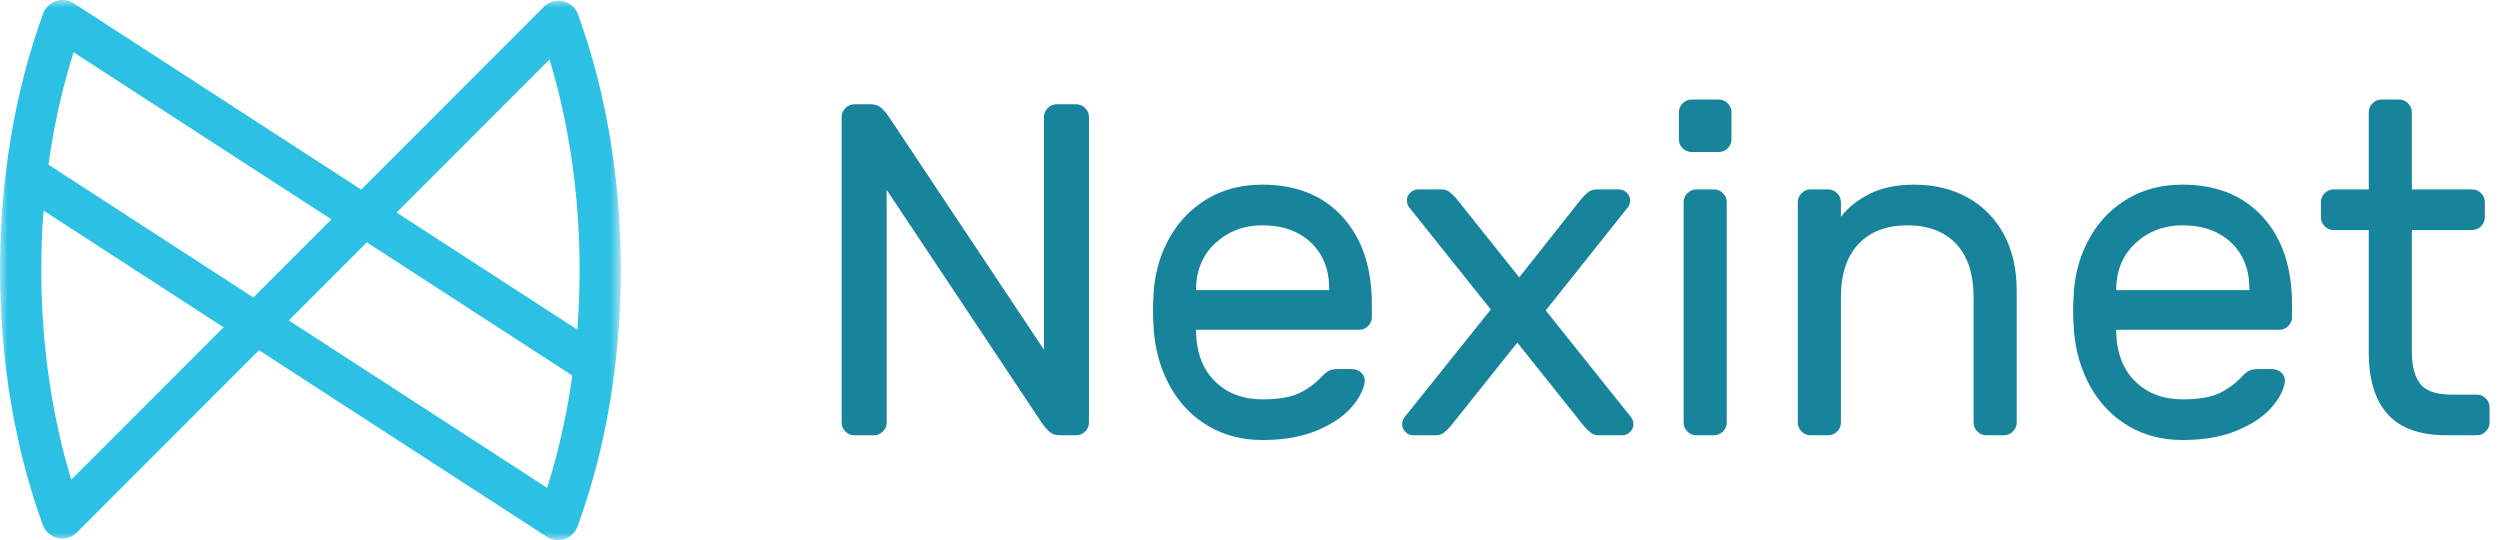
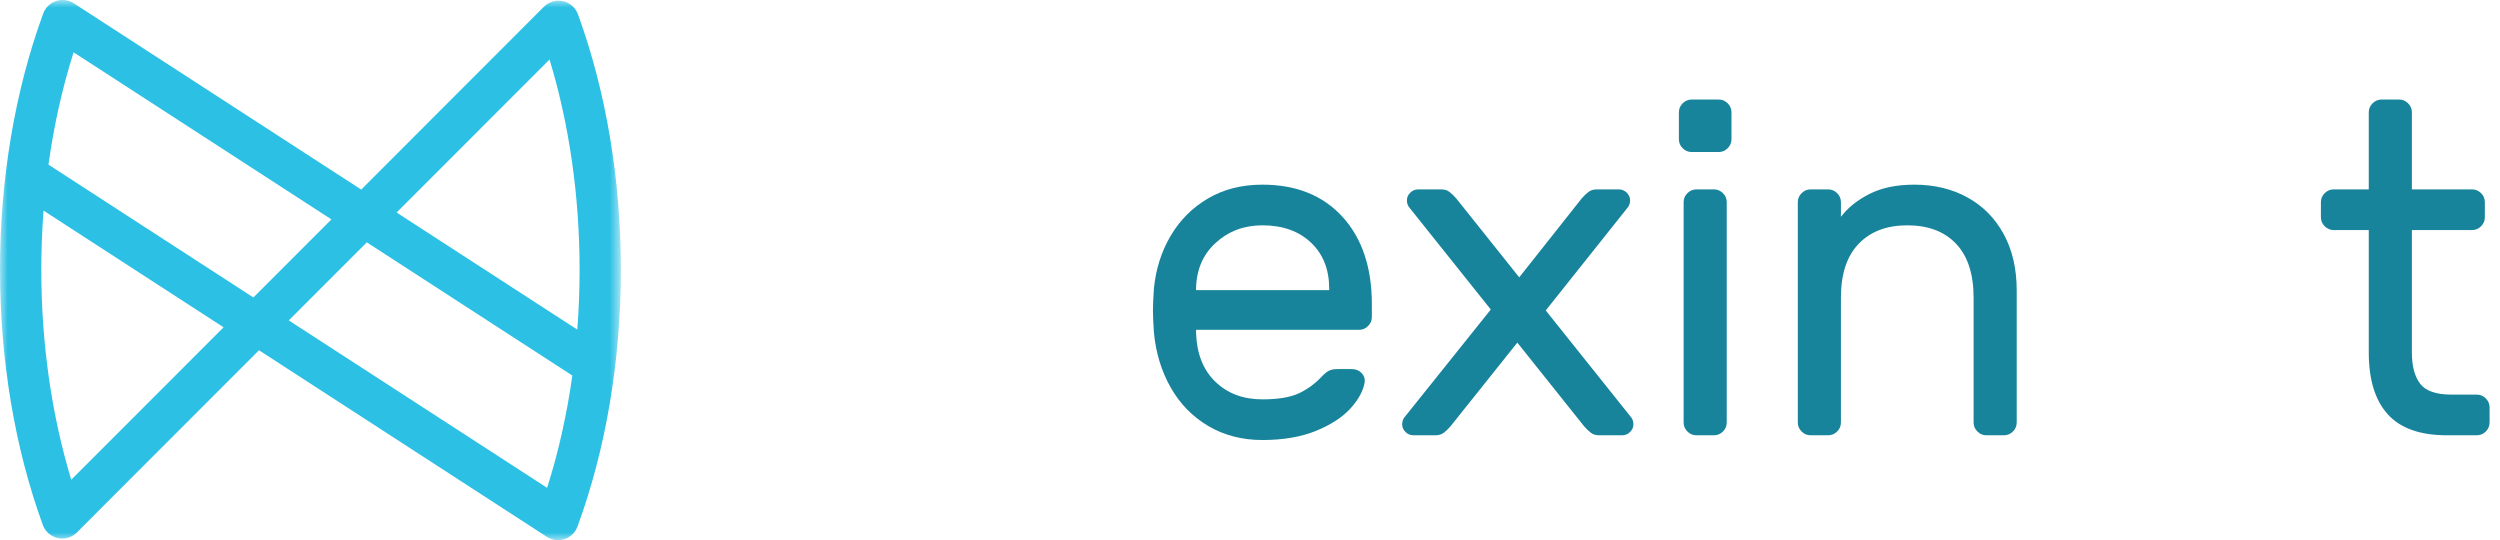
<svg xmlns="http://www.w3.org/2000/svg" xmlns:xlink="http://www.w3.org/1999/xlink" width="162px" height="35px" viewBox="0 0 162 35" version="1.1">
  <title>Group 2</title>
  <desc>Created with Sketch.</desc>
  <defs>
    <polygon id="path-1" points="40.233 0 2.69763785e-05 0 2.69763786e-05 35 40.233 35 40.233 0" />
  </defs>
  <g id="1" stroke="none" stroke-width="1" fill="none" fill-rule="evenodd" transform="translate(-431, -148)">
    <g id="Group-2" transform="translate(431, 148)">
-       <path d="M67.987,27.961 C67.803,27.798 67.618,27.574 67.434,27.287 L57.456,12.303 L57.456,27.379 C57.456,27.604 57.374,27.798 57.21,27.961 C57.046,28.125 56.852,28.207 56.627,28.207 L55.368,28.207 C55.142,28.207 54.948,28.125 54.784,27.961 C54.62,27.798 54.539,27.604 54.539,27.379 L54.539,7.584 C54.539,7.359 54.62,7.165 54.784,7.002 C54.948,6.838 55.142,6.756 55.368,6.756 L56.442,6.756 C56.708,6.756 56.934,6.838 57.118,7.002 C57.302,7.165 57.486,7.39 57.67,7.676 L67.649,22.66 L67.649,7.584 C67.649,7.359 67.731,7.165 67.895,7.002 C68.058,6.838 68.253,6.756 68.478,6.756 L69.737,6.756 C69.962,6.756 70.156,6.838 70.32,7.002 C70.484,7.165 70.566,7.359 70.566,7.584 L70.566,27.379 C70.566,27.604 70.484,27.798 70.32,27.961 C70.156,28.125 69.962,28.207 69.737,28.207 L68.662,28.207 C68.396,28.207 68.171,28.125 67.987,27.961" id="Fill-1" fill="#17849C" />
      <path d="M86.132,18.799 L86.132,18.707 C86.132,17.461 85.738,16.466 84.95,15.72 C84.162,14.974 83.113,14.601 81.803,14.601 C80.616,14.601 79.608,14.979 78.779,15.735 C77.95,16.491 77.525,17.482 77.505,18.707 L77.505,18.799 L86.132,18.799 Z M86.992,14.049 C88.261,15.439 88.896,17.328 88.896,19.718 L88.896,20.546 C88.896,20.771 88.814,20.965 88.65,21.128 C88.486,21.292 88.292,21.373 88.067,21.373 L77.505,21.373 L77.505,21.557 C77.545,22.905 77.96,23.963 78.748,24.729 C79.536,25.495 80.554,25.878 81.803,25.878 C82.827,25.878 83.62,25.745 84.183,25.479 C84.746,25.214 85.252,24.836 85.703,24.346 C85.866,24.182 86.014,24.07 86.148,24.009 C86.281,23.947 86.46,23.917 86.685,23.917 L87.606,23.917 C87.852,23.917 88.056,23.998 88.22,24.162 C88.384,24.326 88.456,24.519 88.435,24.744 C88.353,25.296 88.051,25.862 87.53,26.445 C87.008,27.027 86.26,27.517 85.288,27.915 C84.316,28.314 83.154,28.513 81.803,28.513 C80.493,28.513 79.326,28.211 78.303,27.609 C77.279,27.007 76.465,26.174 75.862,25.112 C75.258,24.05 74.895,22.855 74.772,21.526 C74.731,20.914 74.711,20.444 74.711,20.117 C74.711,19.79 74.731,19.32 74.772,18.707 C74.895,17.441 75.258,16.297 75.862,15.275 C76.465,14.254 77.274,13.447 78.288,12.854 C79.301,12.262 80.472,11.966 81.803,11.966 C83.993,11.966 85.723,12.66 86.992,14.049 L86.992,14.049 Z" id="Fill-3" fill="#17849C" />
      <path d="M93.993,27.624 C93.849,27.788 93.706,27.926 93.563,28.038 C93.419,28.151 93.235,28.207 93.01,28.207 L91.598,28.207 C91.393,28.207 91.219,28.135 91.076,27.992 C90.932,27.849 90.861,27.686 90.861,27.502 C90.861,27.339 90.902,27.195 90.984,27.073 L96.603,20.056 L91.291,13.406 C91.209,13.283 91.168,13.141 91.168,12.977 C91.168,12.793 91.239,12.63 91.383,12.487 C91.526,12.344 91.7,12.272 91.905,12.272 L93.379,12.272 C93.604,12.272 93.788,12.329 93.931,12.441 C94.074,12.553 94.218,12.691 94.361,12.854 L98.445,17.972 L102.498,12.854 C102.641,12.691 102.784,12.553 102.928,12.441 C103.071,12.329 103.255,12.272 103.48,12.272 L104.893,12.272 C105.097,12.272 105.271,12.344 105.415,12.487 C105.558,12.63 105.63,12.793 105.63,12.977 C105.63,13.141 105.588,13.283 105.507,13.406 L100.164,20.117 L105.722,27.073 C105.803,27.195 105.844,27.339 105.844,27.502 C105.844,27.686 105.773,27.849 105.63,27.992 C105.486,28.135 105.312,28.207 105.108,28.207 L103.634,28.207 C103.408,28.207 103.224,28.151 103.081,28.038 C102.938,27.926 102.794,27.788 102.651,27.624 L98.322,22.201 L93.993,27.624 Z" id="Fill-5" fill="#17849C" />
      <path d="M111.647,27.961 C111.483,28.125 111.289,28.207 111.064,28.207 L109.928,28.207 C109.702,28.207 109.508,28.125 109.344,27.961 C109.18,27.798 109.099,27.604 109.099,27.379 L109.099,13.1 C109.099,12.875 109.18,12.681 109.344,12.517 C109.508,12.354 109.702,12.272 109.928,12.272 L111.064,12.272 C111.289,12.272 111.483,12.354 111.647,12.517 C111.811,12.681 111.893,12.875 111.893,13.1 L111.893,27.379 C111.893,27.604 111.811,27.798 111.647,27.961 M111.954,9.606 C111.79,9.77 111.596,9.851 111.371,9.851 L109.621,9.851 C109.395,9.851 109.201,9.77 109.037,9.606 C108.873,9.443 108.792,9.249 108.792,9.024 L108.792,7.277 C108.792,7.053 108.873,6.859 109.037,6.695 C109.201,6.532 109.395,6.45 109.621,6.45 L111.371,6.45 C111.596,6.45 111.79,6.532 111.954,6.695 C112.118,6.859 112.2,7.053 112.2,7.277 L112.2,9.024 C112.2,9.249 112.118,9.443 111.954,9.606" id="Fill-7" fill="#17849C" />
      <path d="M130.438,27.961 C130.274,28.125 130.079,28.207 129.855,28.207 L128.719,28.207 C128.493,28.207 128.299,28.125 128.135,27.961 C127.971,27.798 127.889,27.604 127.889,27.379 L127.889,19.289 C127.889,17.757 127.51,16.593 126.753,15.796 C125.996,14.999 124.942,14.601 123.591,14.601 C122.26,14.601 121.211,14.999 120.444,15.796 C119.676,16.593 119.292,17.757 119.292,19.289 L119.292,27.379 C119.292,27.604 119.21,27.798 119.047,27.961 C118.883,28.125 118.688,28.207 118.463,28.207 L117.327,28.207 C117.102,28.207 116.907,28.125 116.744,27.961 C116.58,27.798 116.498,27.604 116.498,27.379 L116.498,13.1 C116.498,12.875 116.58,12.681 116.744,12.517 C116.907,12.354 117.102,12.272 117.327,12.272 L118.463,12.272 C118.688,12.272 118.883,12.354 119.047,12.517 C119.21,12.681 119.292,12.875 119.292,13.1 L119.292,14.05 C119.742,13.457 120.362,12.962 121.15,12.563 C121.938,12.165 122.905,11.966 124.051,11.966 C125.341,11.966 126.487,12.242 127.49,12.793 C128.493,13.345 129.276,14.137 129.839,15.168 C130.402,16.2 130.683,17.42 130.683,18.83 L130.683,27.379 C130.683,27.604 130.602,27.798 130.438,27.961" id="Fill-9" fill="#17849C" />
-       <path d="M145.759,18.799 L145.759,18.707 C145.759,17.461 145.365,16.466 144.577,15.72 C143.789,14.974 142.739,14.601 141.43,14.601 C140.242,14.601 139.234,14.979 138.405,15.735 C137.576,16.491 137.151,17.482 137.131,18.707 L137.131,18.799 L145.759,18.799 Z M146.619,14.049 C147.888,15.439 148.522,17.328 148.522,19.718 L148.522,20.546 C148.522,20.771 148.44,20.965 148.277,21.128 C148.113,21.292 147.918,21.373 147.693,21.373 L137.131,21.373 L137.131,21.557 C137.172,22.905 137.586,23.963 138.375,24.729 C139.163,25.495 140.181,25.878 141.43,25.878 C142.453,25.878 143.246,25.745 143.809,25.479 C144.372,25.214 144.879,24.836 145.329,24.346 C145.493,24.182 145.641,24.07 145.774,24.009 C145.907,23.947 146.086,23.917 146.312,23.917 L147.233,23.917 C147.479,23.917 147.683,23.998 147.847,24.162 C148.011,24.326 148.082,24.519 148.062,24.744 C147.98,25.296 147.678,25.862 147.156,26.445 C146.634,27.027 145.887,27.517 144.915,27.915 C143.942,28.314 142.781,28.513 141.43,28.513 C140.12,28.513 138.953,28.211 137.93,27.609 C136.906,27.007 136.092,26.174 135.489,25.112 C134.885,24.05 134.521,22.855 134.398,21.526 C134.357,20.914 134.337,20.444 134.337,20.117 C134.337,19.79 134.357,19.32 134.398,18.707 C134.521,17.441 134.885,16.297 135.489,15.275 C136.092,14.254 136.901,13.447 137.914,12.854 C138.927,12.262 140.099,11.966 141.43,11.966 C143.62,11.966 145.349,12.66 146.619,14.049 L146.619,14.049 Z" id="Fill-11" fill="#17849C" />
      <g id="Group-15" transform="translate(150.393, 6.327)" fill="#17849C">
        <path d="M6.434,18.54 C6.792,19.01 7.473,19.244 8.476,19.244 L10.103,19.244 C10.328,19.244 10.523,19.326 10.687,19.489 C10.85,19.653 10.932,19.847 10.932,20.072 L10.932,21.052 C10.932,21.277 10.85,21.471 10.687,21.635 C10.523,21.798 10.328,21.88 10.103,21.88 L8.169,21.88 C6.429,21.88 5.149,21.425 4.331,20.516 C3.512,19.607 3.103,18.274 3.103,16.517 L3.103,8.581 L0.831,8.581 C0.605,8.581 0.411,8.499 0.247,8.335 C0.083,8.172 0.002,7.978 0.002,7.753 L0.002,6.773 C0.002,6.548 0.083,6.354 0.247,6.19 C0.411,6.027 0.605,5.945 0.831,5.945 L3.103,5.945 L3.103,0.95 C3.103,0.726 3.184,0.532 3.348,0.368 C3.512,0.205 3.706,0.123 3.932,0.123 L5.068,0.123 C5.293,0.123 5.487,0.205 5.651,0.368 C5.815,0.532 5.897,0.726 5.897,0.95 L5.897,5.945 L9.796,5.945 C10.021,5.945 10.216,6.027 10.38,6.19 C10.543,6.354 10.625,6.548 10.625,6.773 L10.625,7.753 C10.625,7.978 10.543,8.172 10.38,8.335 C10.216,8.499 10.021,8.581 9.796,8.581 L5.897,8.581 L5.897,16.517 C5.897,17.396 6.076,18.07 6.434,18.54" id="Fill-13" />
      </g>
      <mask id="mask-2" fill="white">
        <use xlink:href="#path-1" />
      </mask>
      <g id="Clip-18" />
      <path d="M3.141,10.67 L16.419,19.276 L21.476,14.217 L4.769,3.389 C4.038,5.691 3.491,8.139 3.141,10.67 L3.141,10.67 Z M25.7,13.771 L37.408,21.359 C37.507,20.079 37.558,18.784 37.558,17.482 C37.558,12.721 36.888,8.055 35.61,3.855 L25.7,13.771 Z M2.822,13.648 C2.725,14.914 2.676,16.194 2.676,17.482 C2.676,22.233 3.344,26.892 4.617,31.087 L14.488,21.209 L2.822,13.648 Z M18.713,20.763 L35.453,31.612 C36.186,29.312 36.734,26.866 37.087,24.335 L23.769,15.704 L18.713,20.763 Z M36.163,35 C35.907,35 35.654,34.927 35.434,34.785 L16.782,22.696 L4.981,34.505 C4.686,34.8 4.27,34.942 3.857,34.886 C3.443,34.831 3.079,34.586 2.872,34.225 C2.834,34.159 2.801,34.089 2.775,34.018 C0.96,29.036 2.69763785e-05,23.318 2.69763785e-05,17.482 C2.69763785e-05,11.628 0.965,5.896 2.791,0.903 L2.799,0.879 C2.939,0.497 3.245,0.198 3.632,0.069 C4.019,-0.06 4.444,-0.006 4.786,0.216 L23.407,12.284 L35.245,0.437 C35.569,0.114 36.034,-0.022 36.481,0.076 C36.928,0.175 37.293,0.494 37.45,0.923 C39.271,5.911 40.233,11.636 40.233,17.482 C40.233,23.361 39.26,29.116 37.419,34.125 C37.279,34.506 36.972,34.803 36.586,34.932 C36.448,34.977 36.305,35 36.163,35 L36.163,35 Z" id="Fill-17" fill="#2BC0E4" mask="url(#mask-2)" />
    </g>
  </g>
</svg>